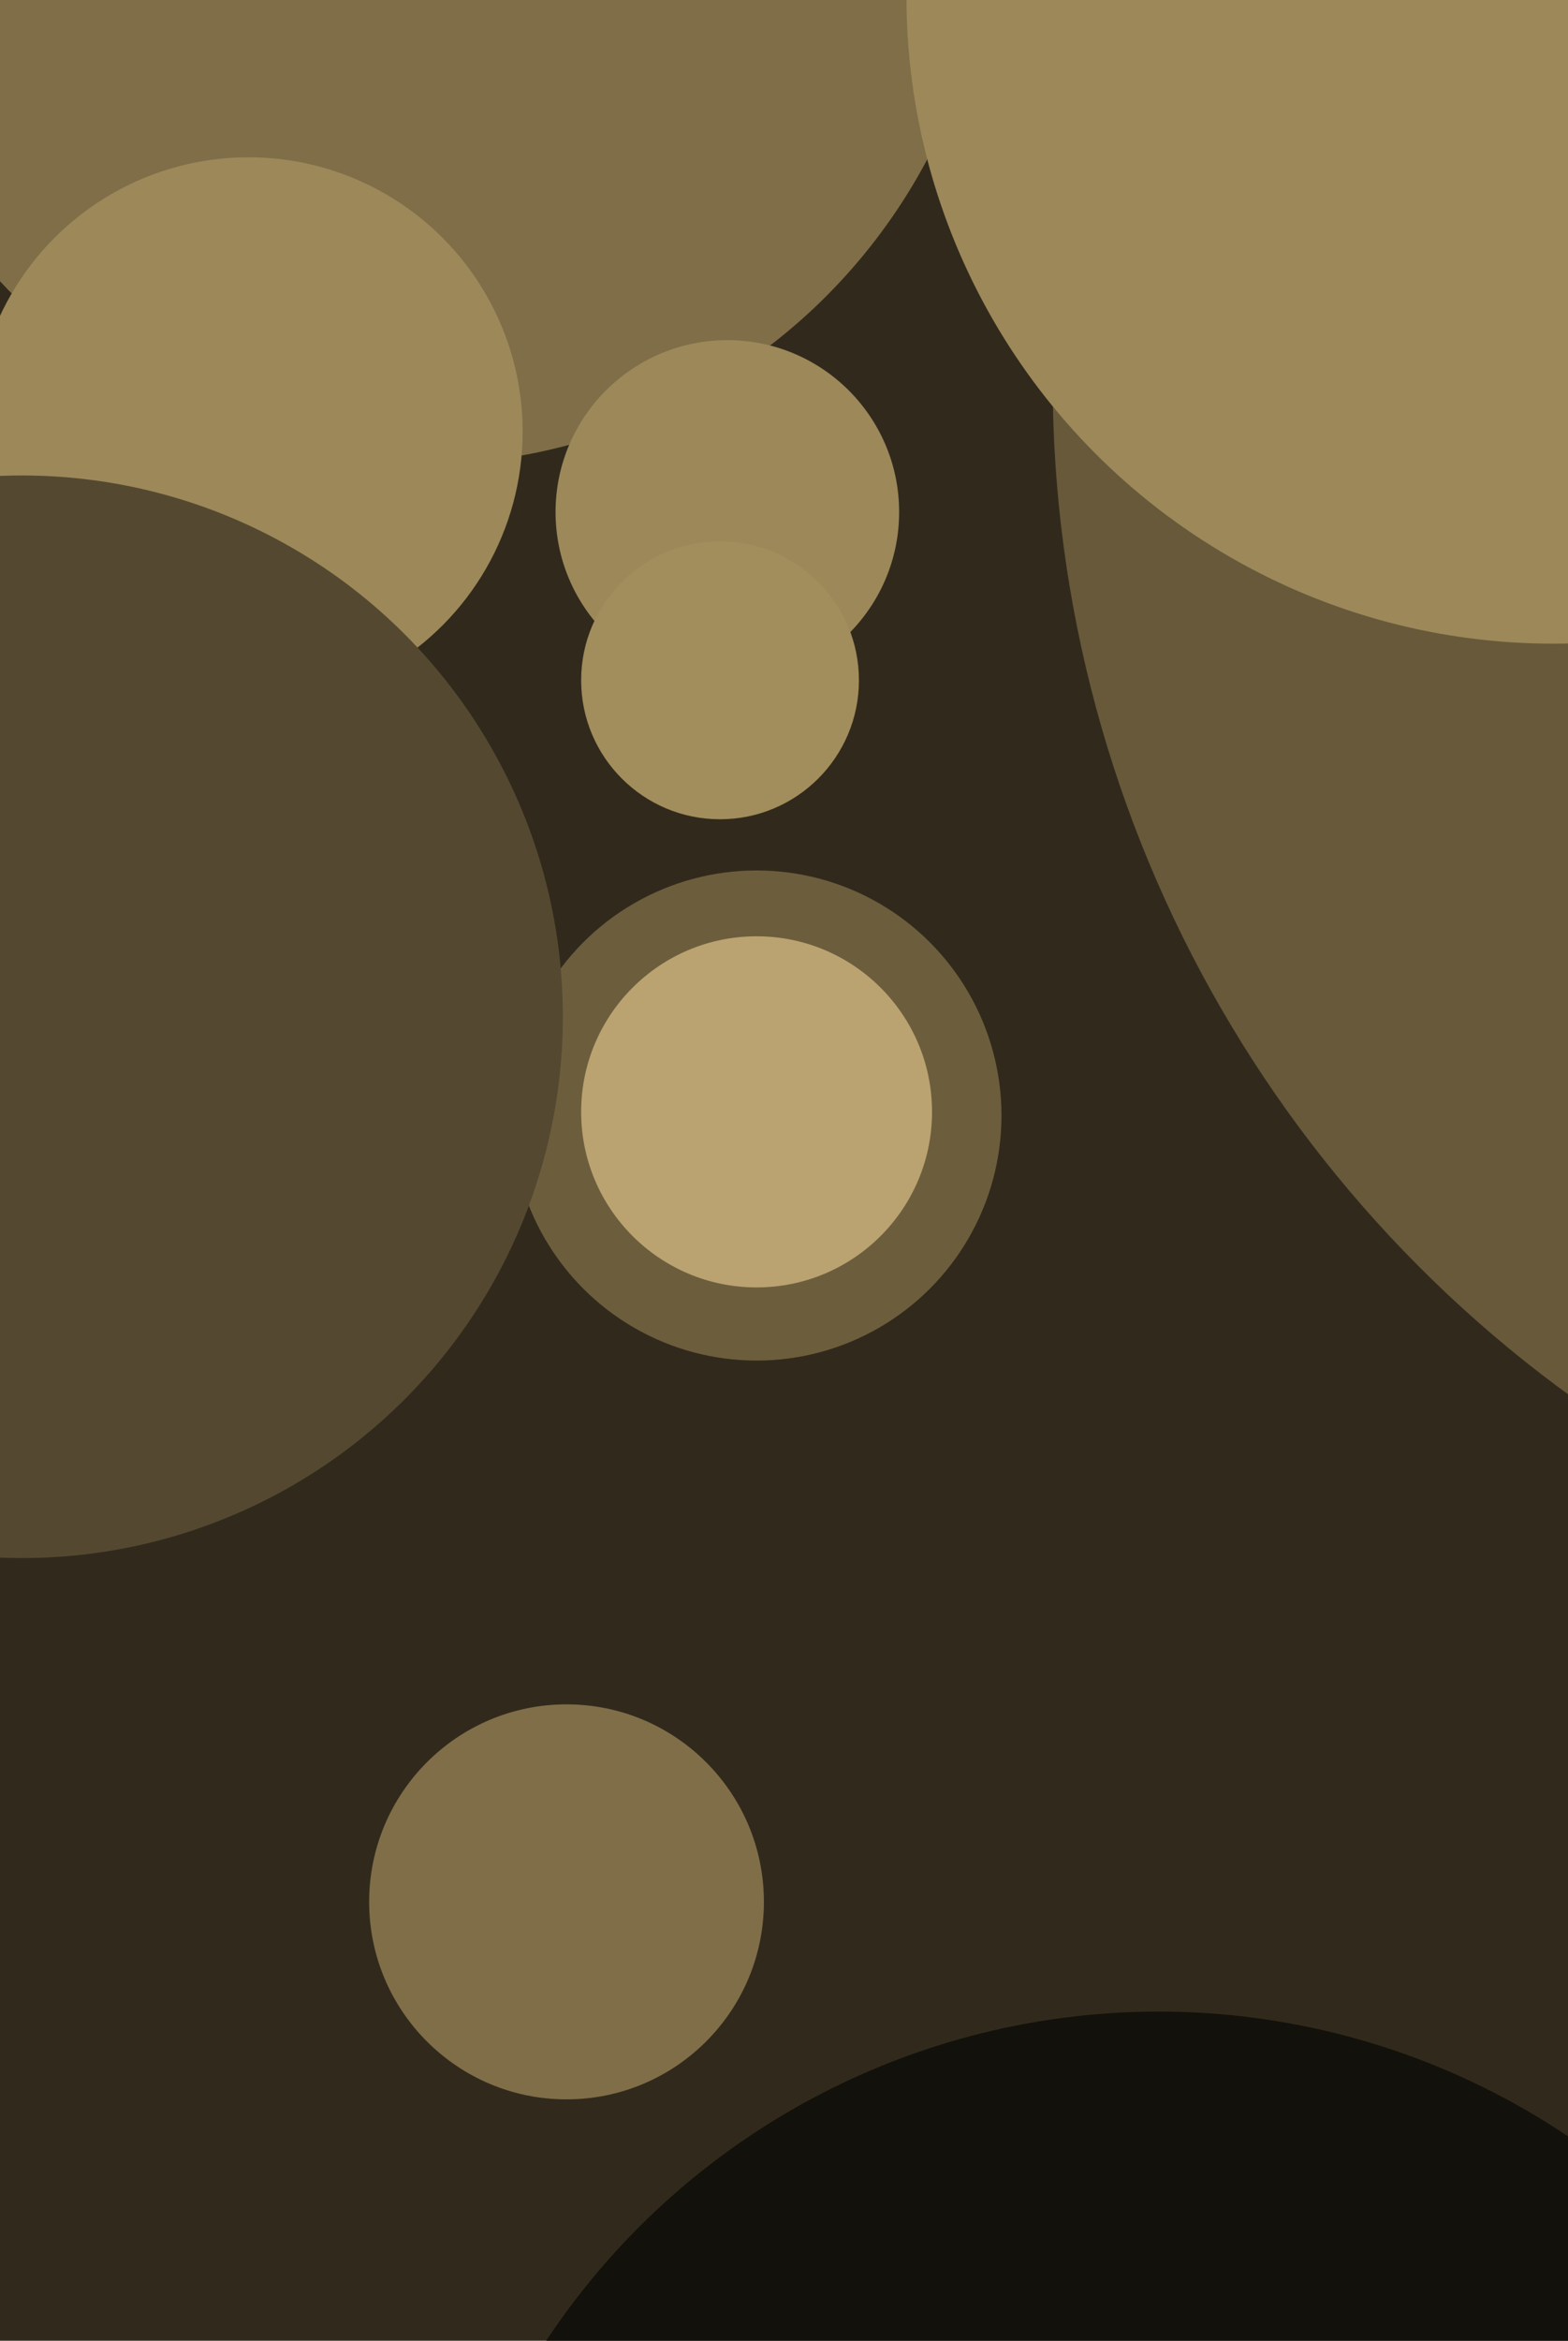
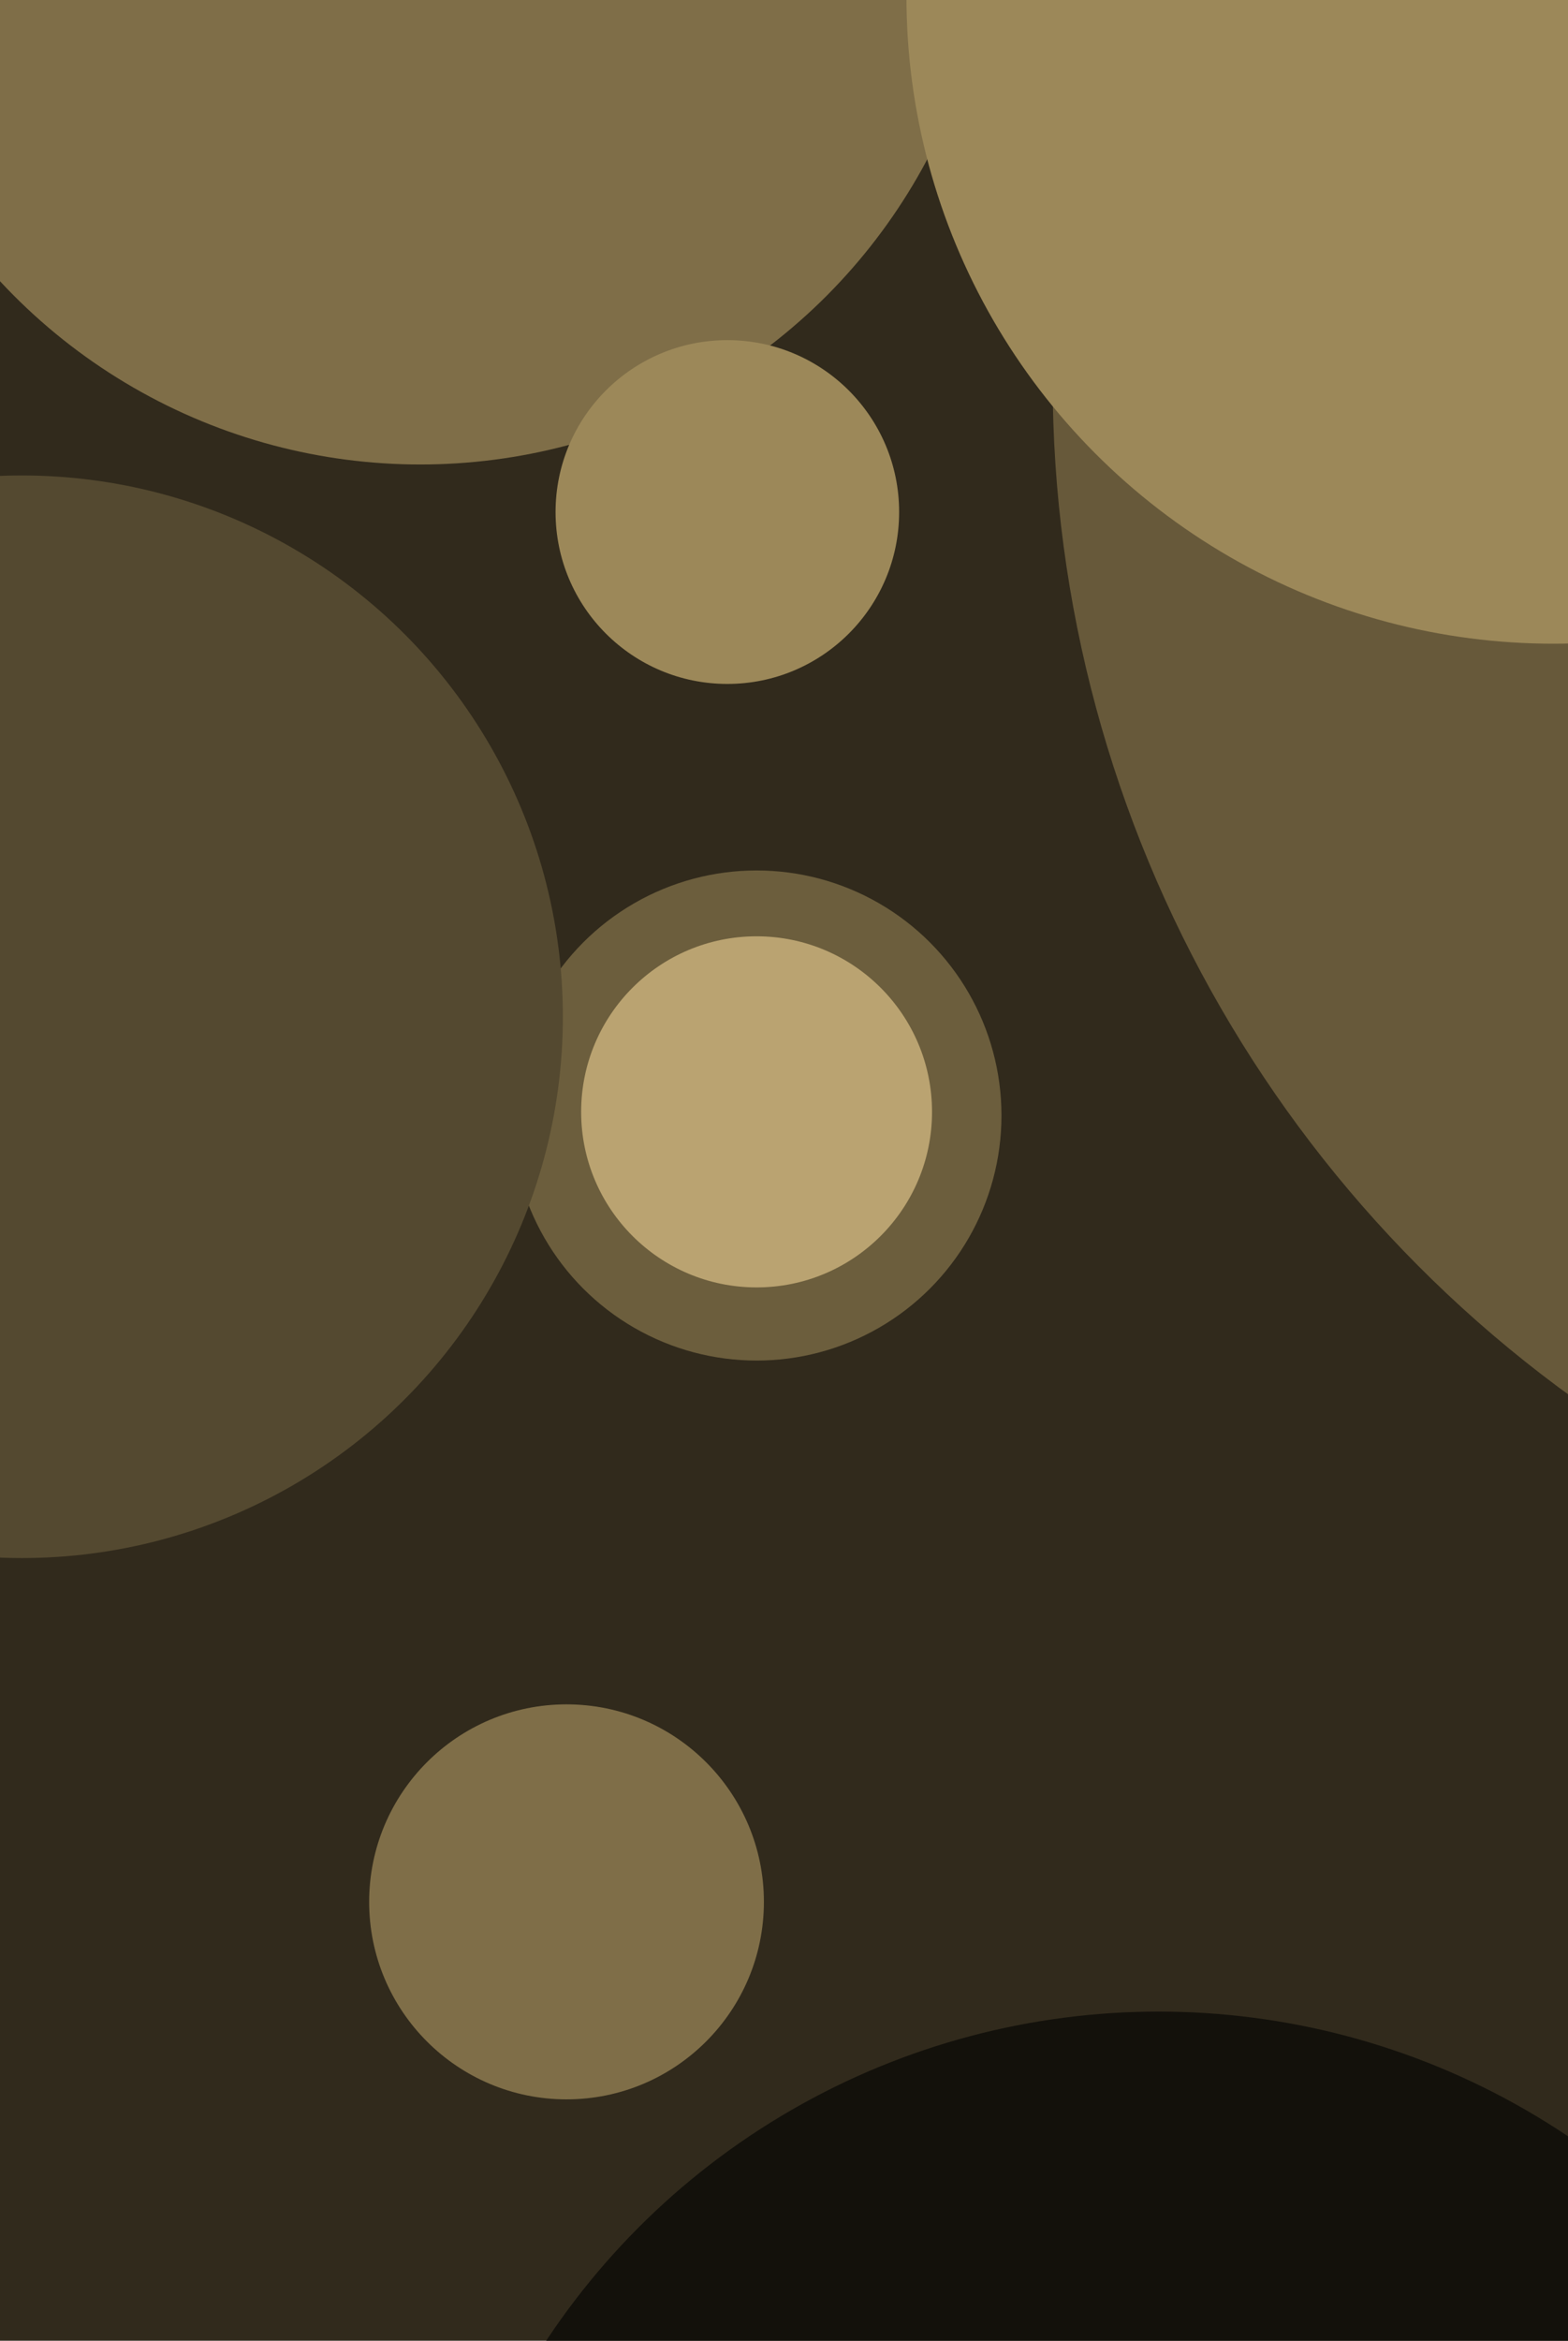
<svg xmlns="http://www.w3.org/2000/svg" width="429px" height="640px">
  <rect width="429" height="640" fill="rgb(49,42,28)" />
  <circle cx="207" cy="305" r="67" fill="rgb(108,94,61)" />
  <circle cx="115" cy="-30" r="157" fill="rgb(127,110,72)" />
  <circle cx="199" cy="140" r="47" fill="rgb(156,136,89)" />
-   <circle cx="68" cy="118" r="75" fill="rgb(156,136,89)" />
  <circle cx="631" cy="104" r="343" fill="rgb(103,89,58)" />
  <circle cx="317" cy="751" r="201" fill="rgb(19,17,11)" />
  <circle cx="6" cy="278" r="148" fill="rgb(84,73,48)" />
  <circle cx="425" cy="-1" r="177" fill="rgb(156,136,89)" />
  <circle cx="155" cy="520" r="54" fill="rgb(127,110,72)" />
-   <circle cx="197" cy="186" r="38" fill="rgb(162,141,92)" />
  <circle cx="207" cy="304" r="48" fill="rgb(186,163,113)" />
</svg>